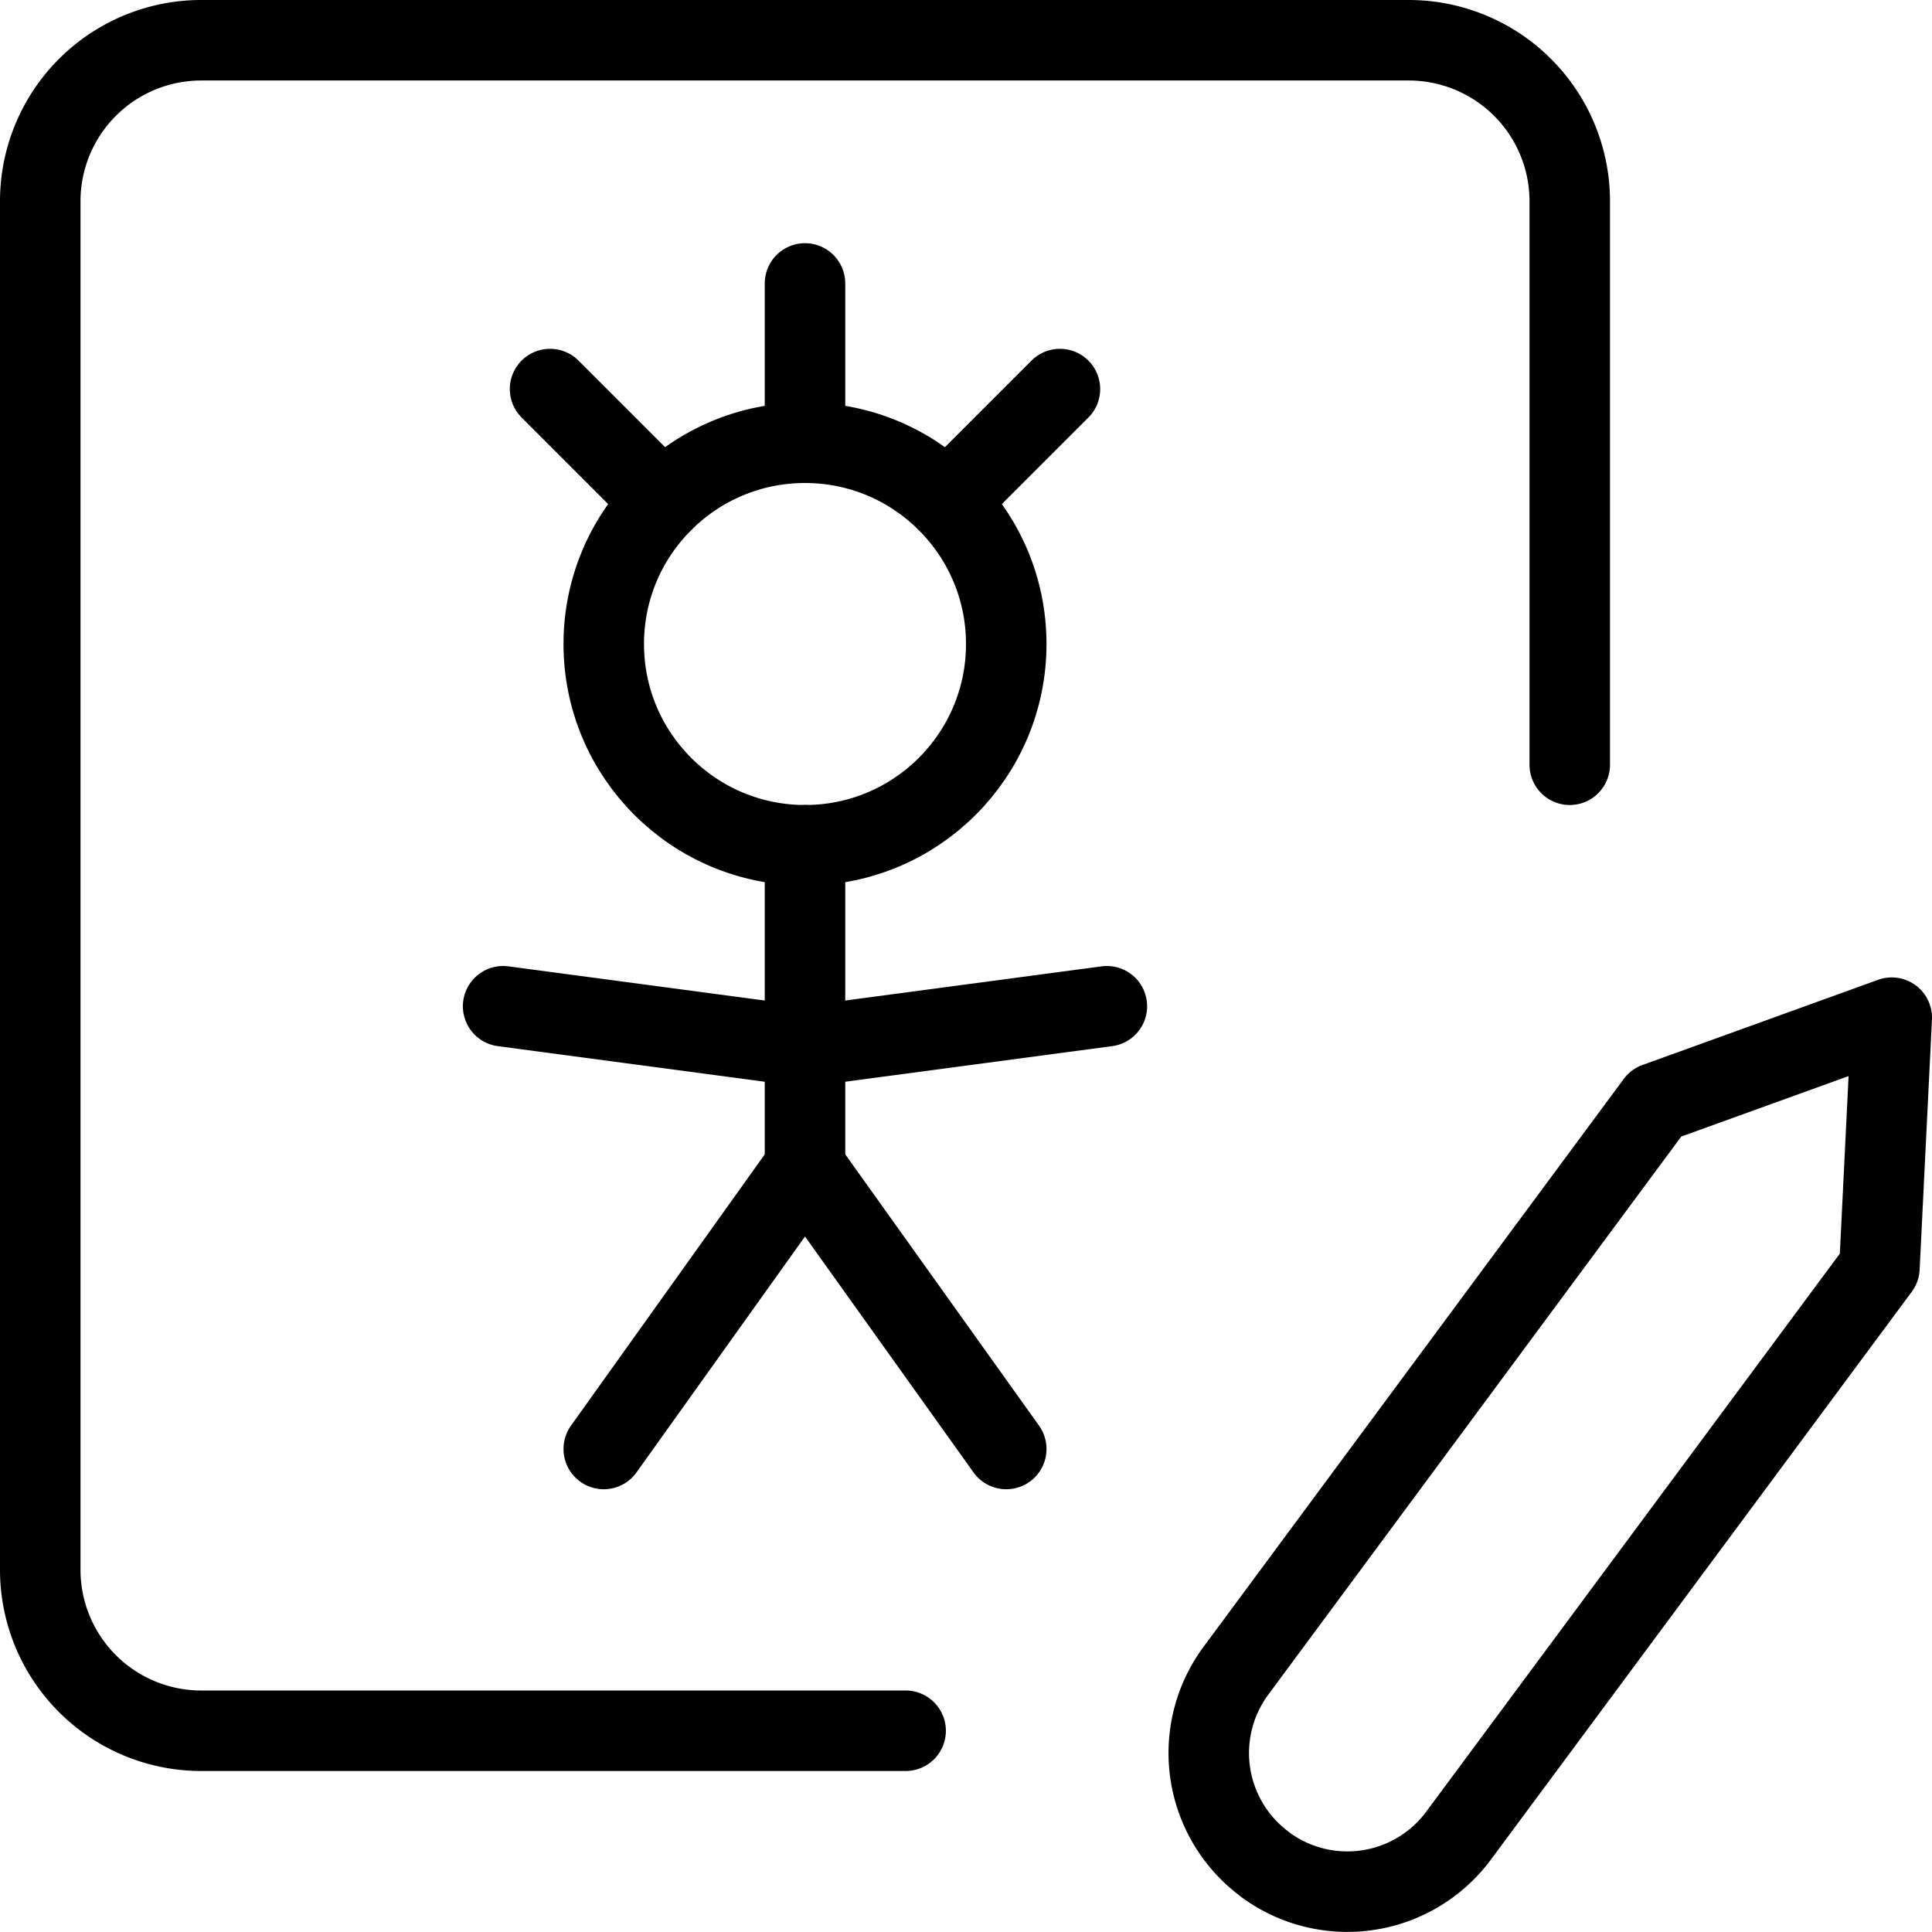
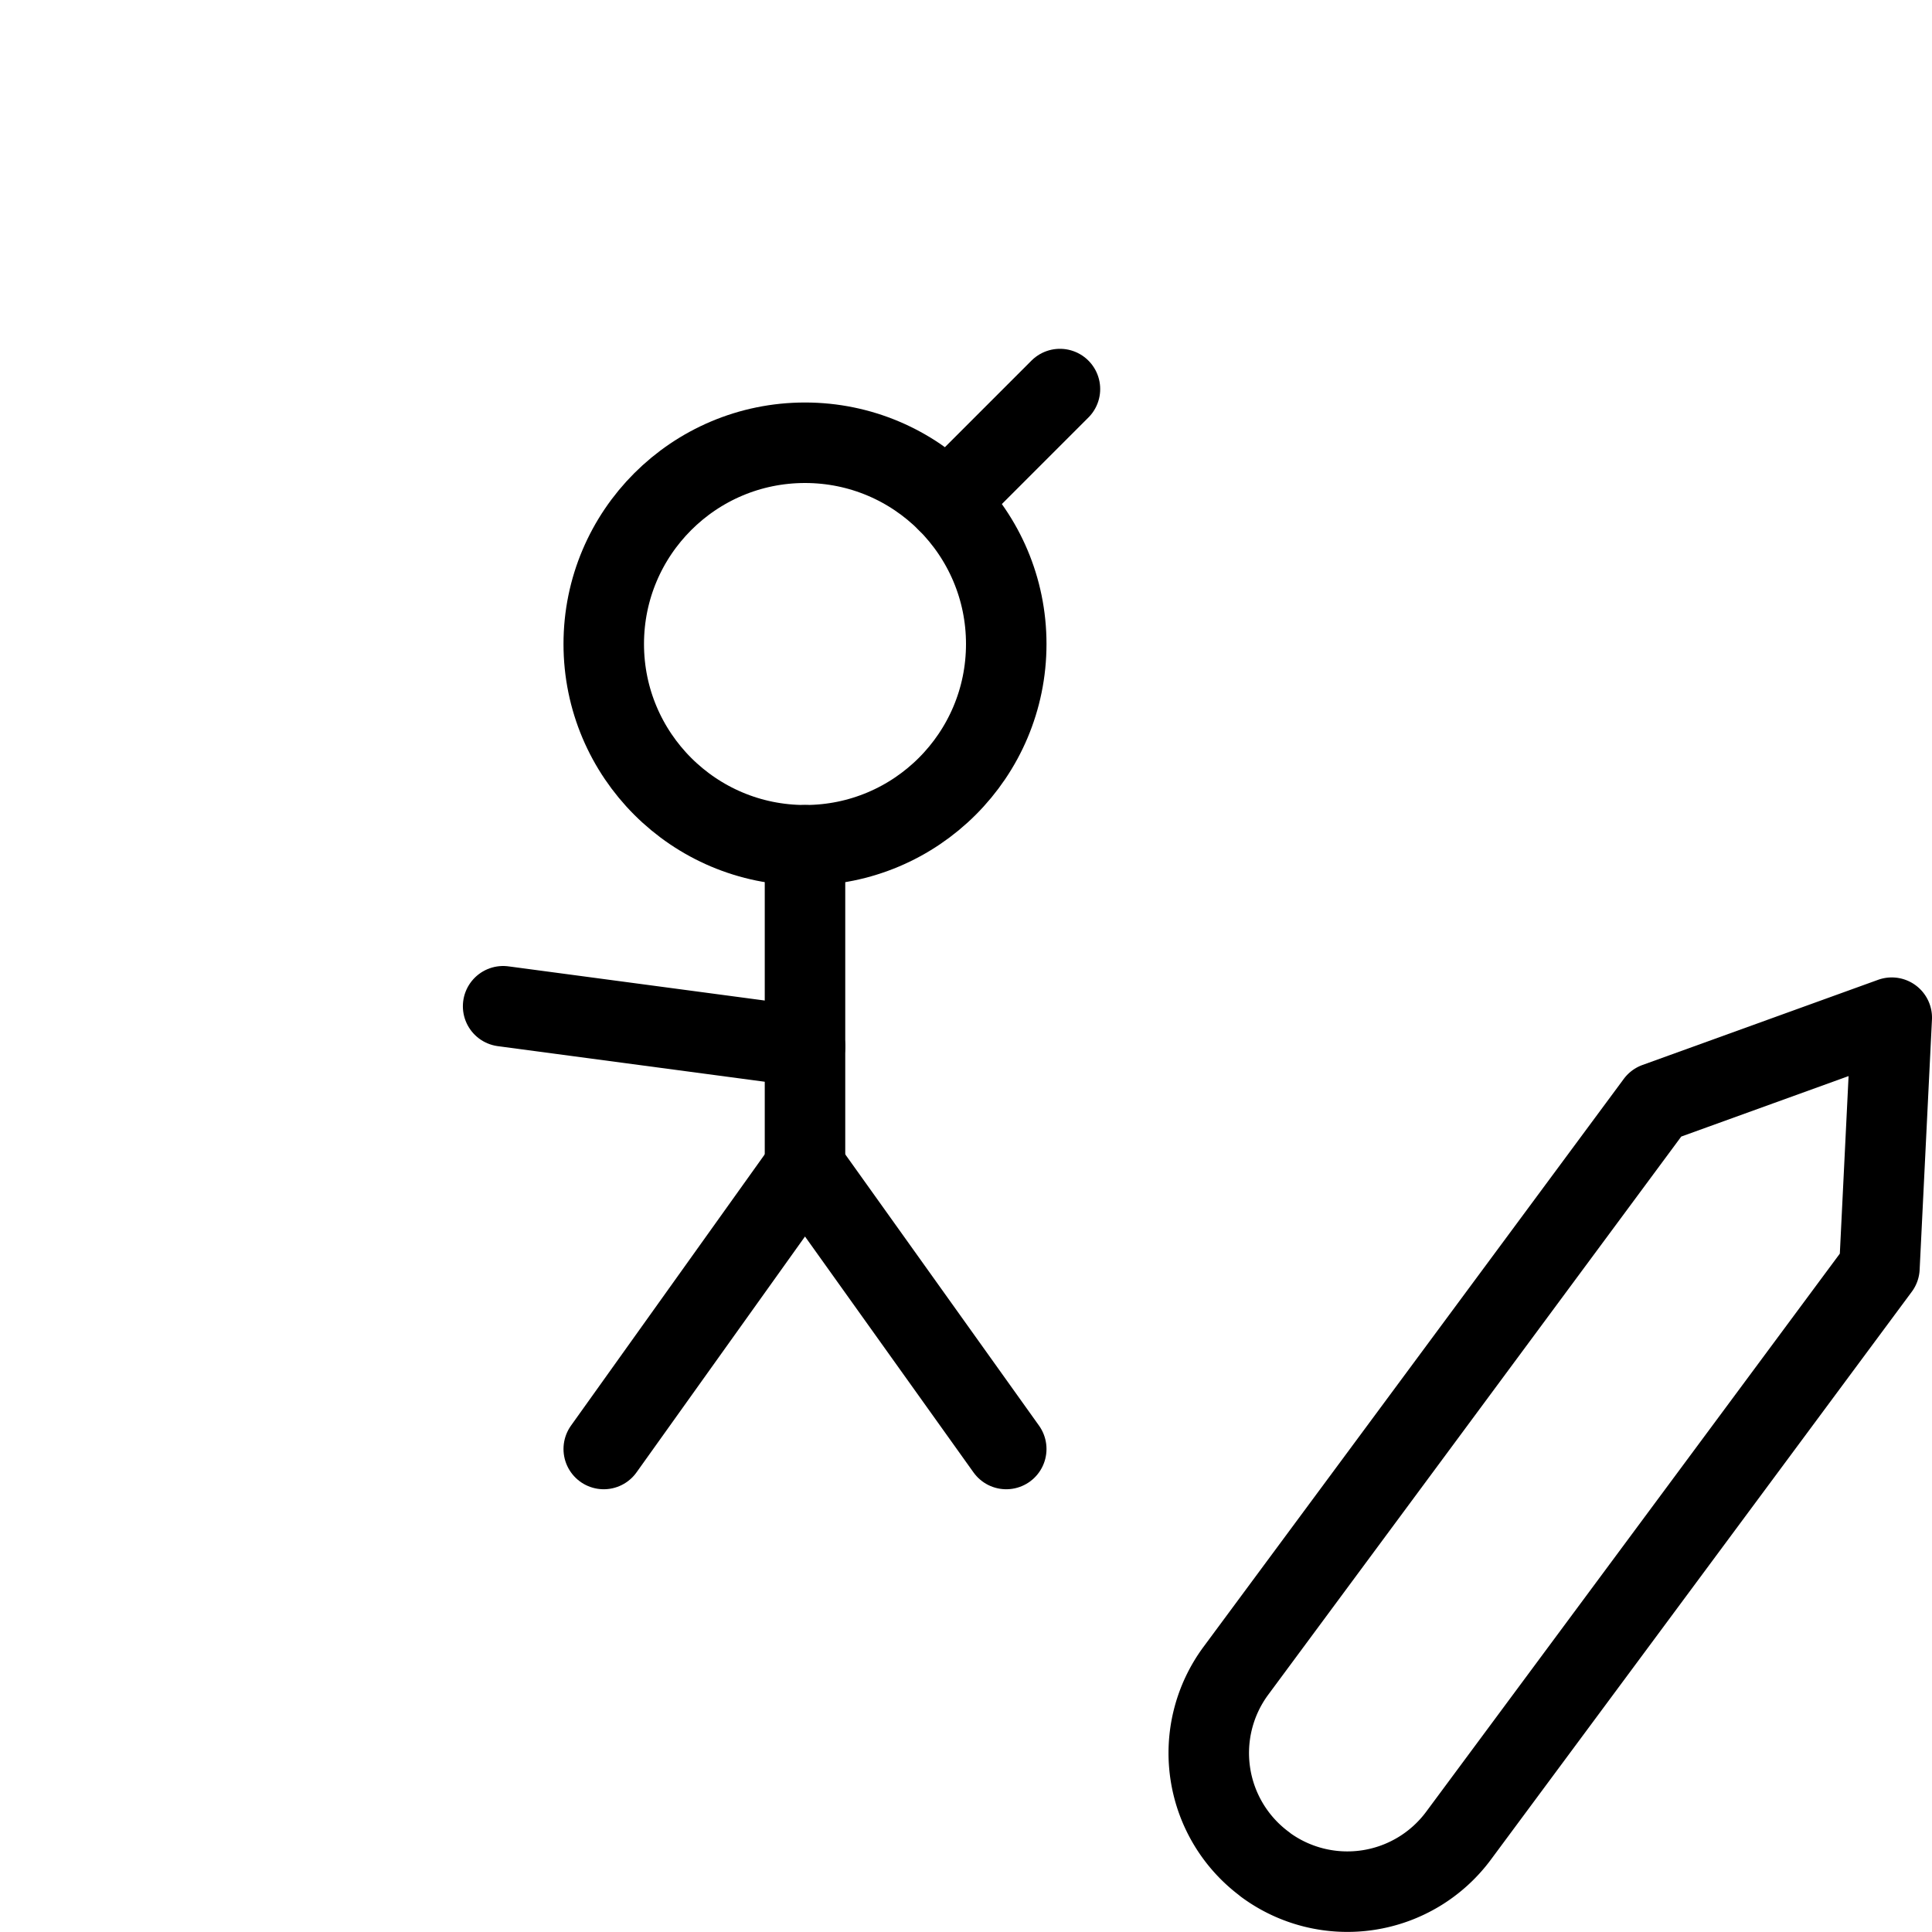
<svg xmlns="http://www.w3.org/2000/svg" viewBox="0 0 24 24">
  <g transform="matrix(1,0,0,1,0,0)">
    <defs>
      <style>.a{fill:none;stroke:#000000;stroke-linecap:round;stroke-linejoin:round;}</style>
    </defs>
    <path class="a" d="M18.121,22.8l5.226-7.051.153-3.107L20.573,13.7l-5.222,7.057a1.718,1.718,0,0,0,.36,2.4h0l.007.007A1.719,1.719,0,0,0,18.121,22.8Z" />
-     <path class="a" d="M11.25,21.5H2.5a2,2,0,0,1-2-2V2.5a2,2,0,0,1,2-2h15a2,2,0,0,1,2,2v7" />
    <circle class="a" cx="10" cy="8" r="2.5" />
    <line class="a" x1="10" y1="10.5" x2="10" y2="14.5" />
    <polyline class="a" points="7.5 18 10 14.5 12.5 18" />
-     <line class="a" x1="10" y1="13" x2="13.75" y2="12.5" />
    <line class="a" x1="10" y1="13" x2="6.25" y2="12.5" />
-     <line class="a" x1="10" y1="5.5" x2="10" y2="3.521" />
    <line class="a" x1="11.768" y1="6.232" x2="13.167" y2="4.833" />
-     <line class="a" x1="8.232" y1="6.232" x2="6.833" y2="4.833" />
  </g>
</svg>